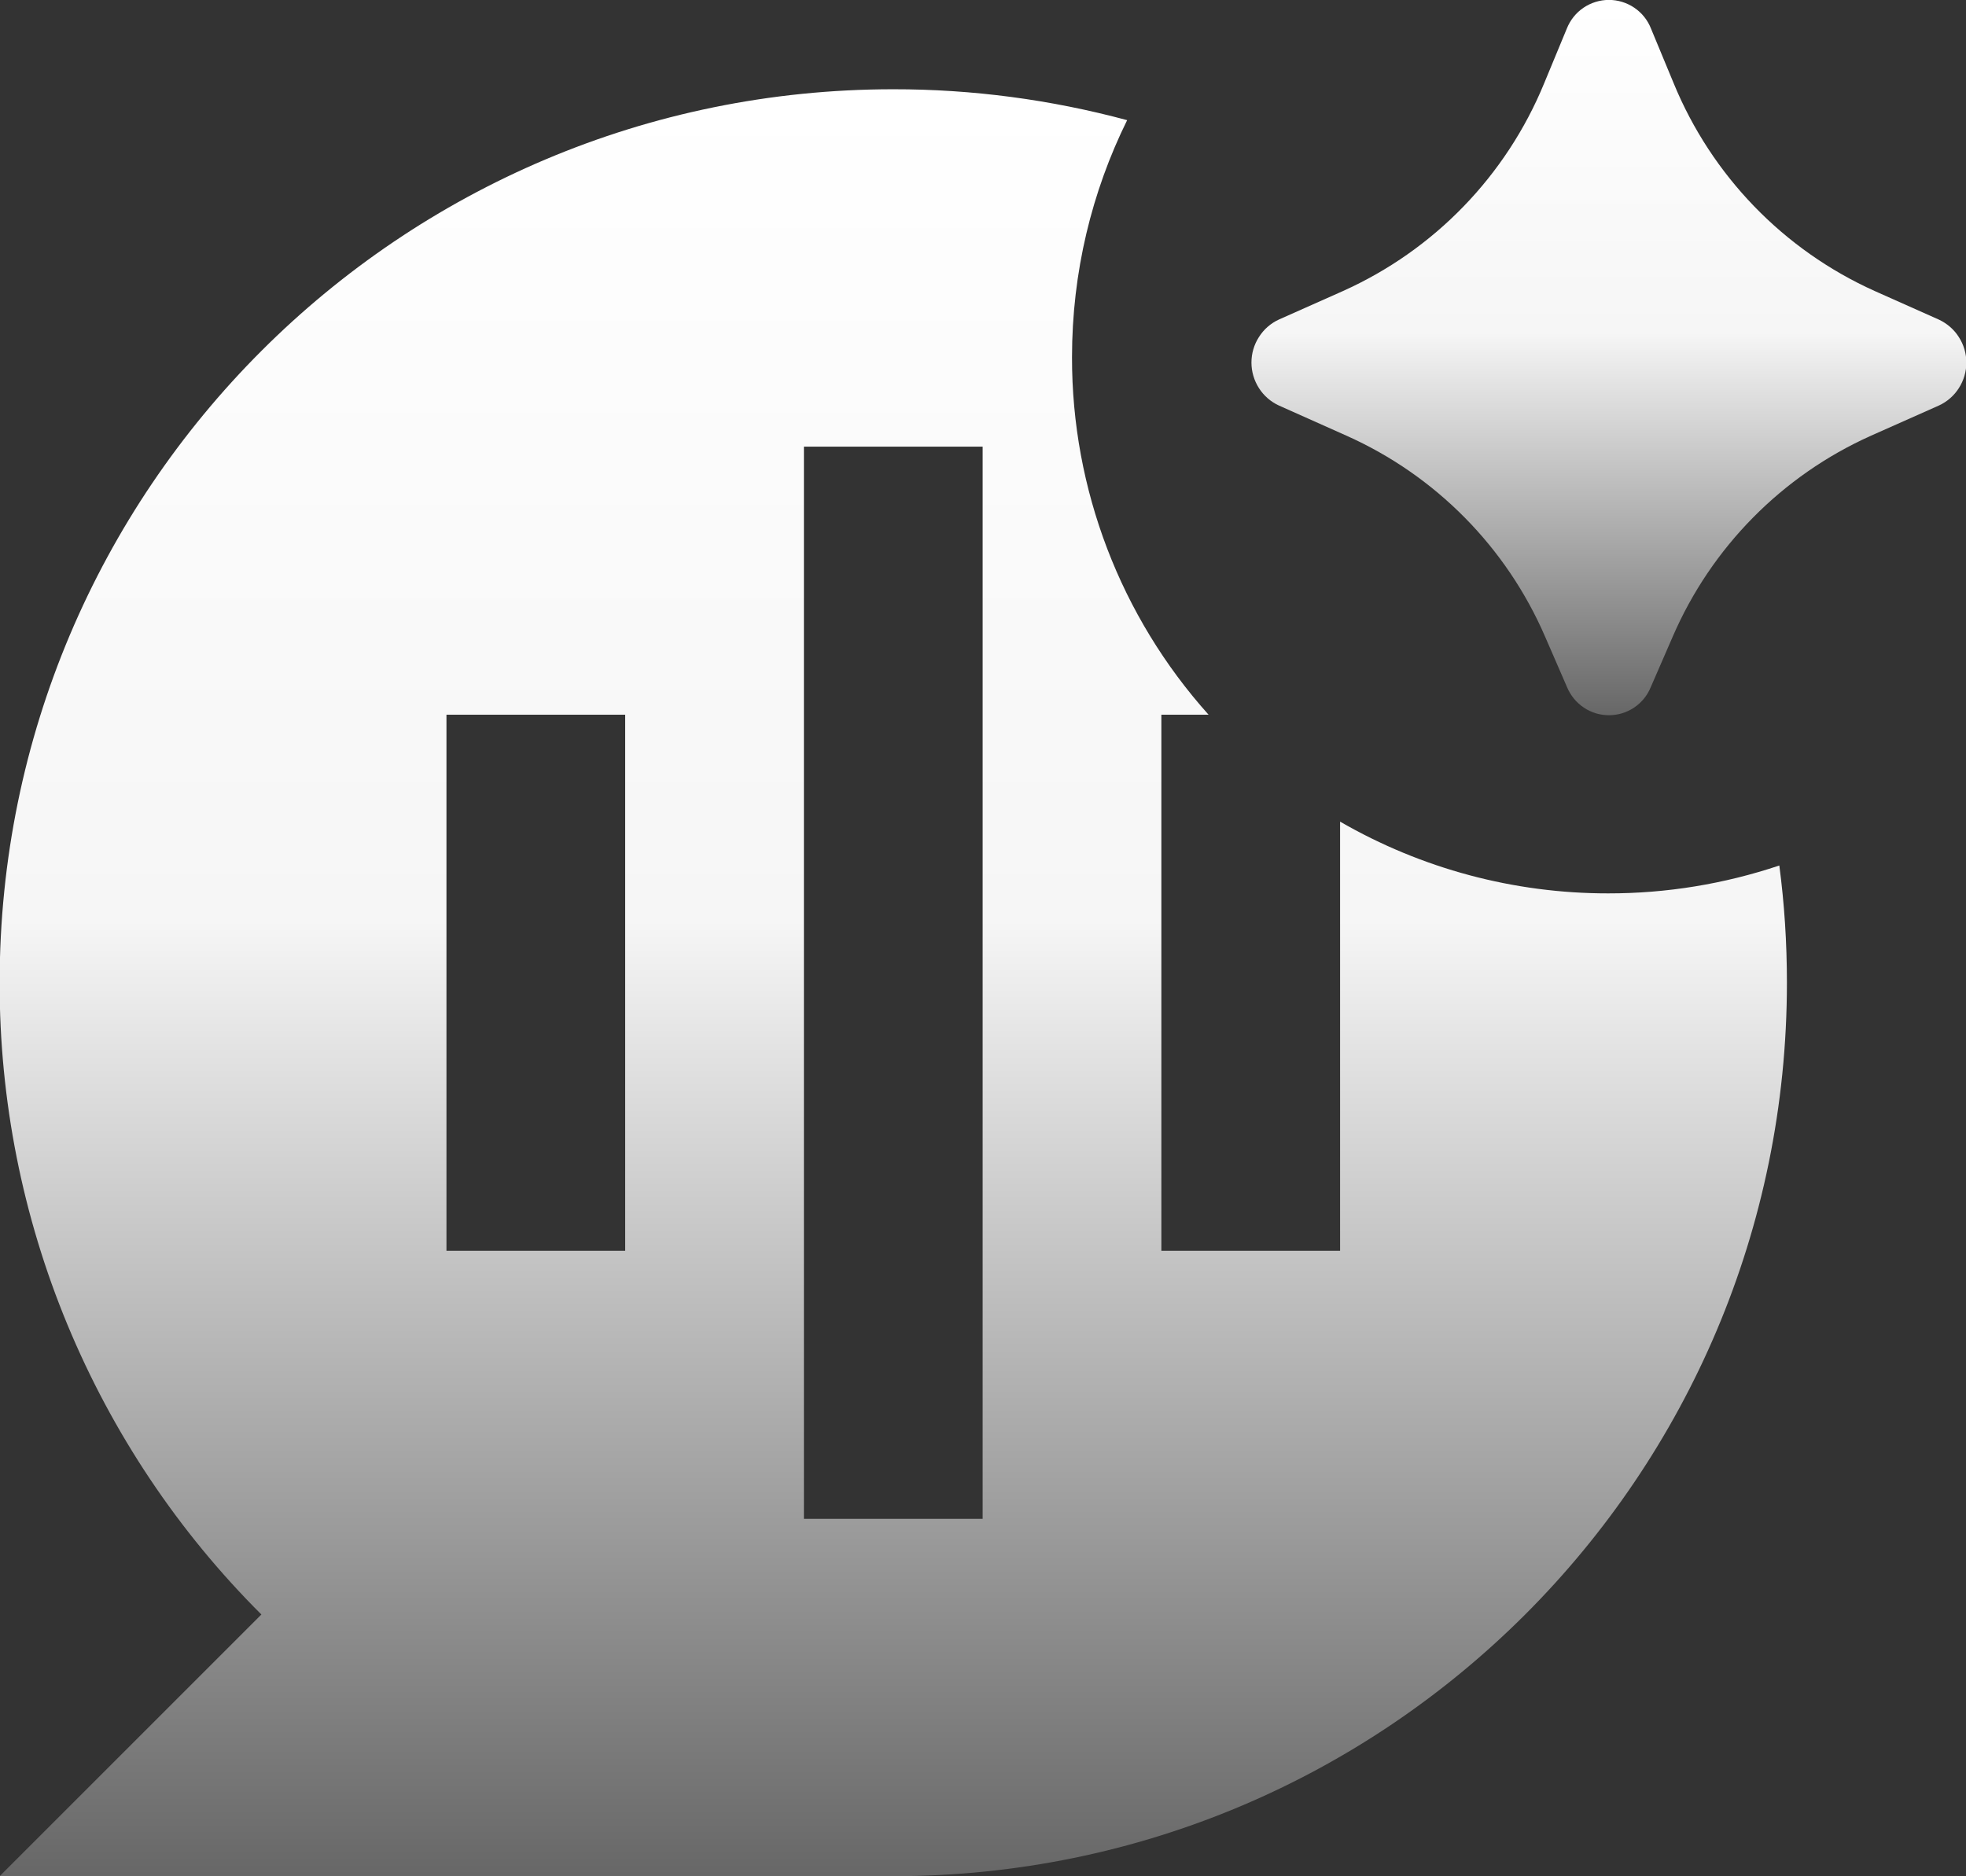
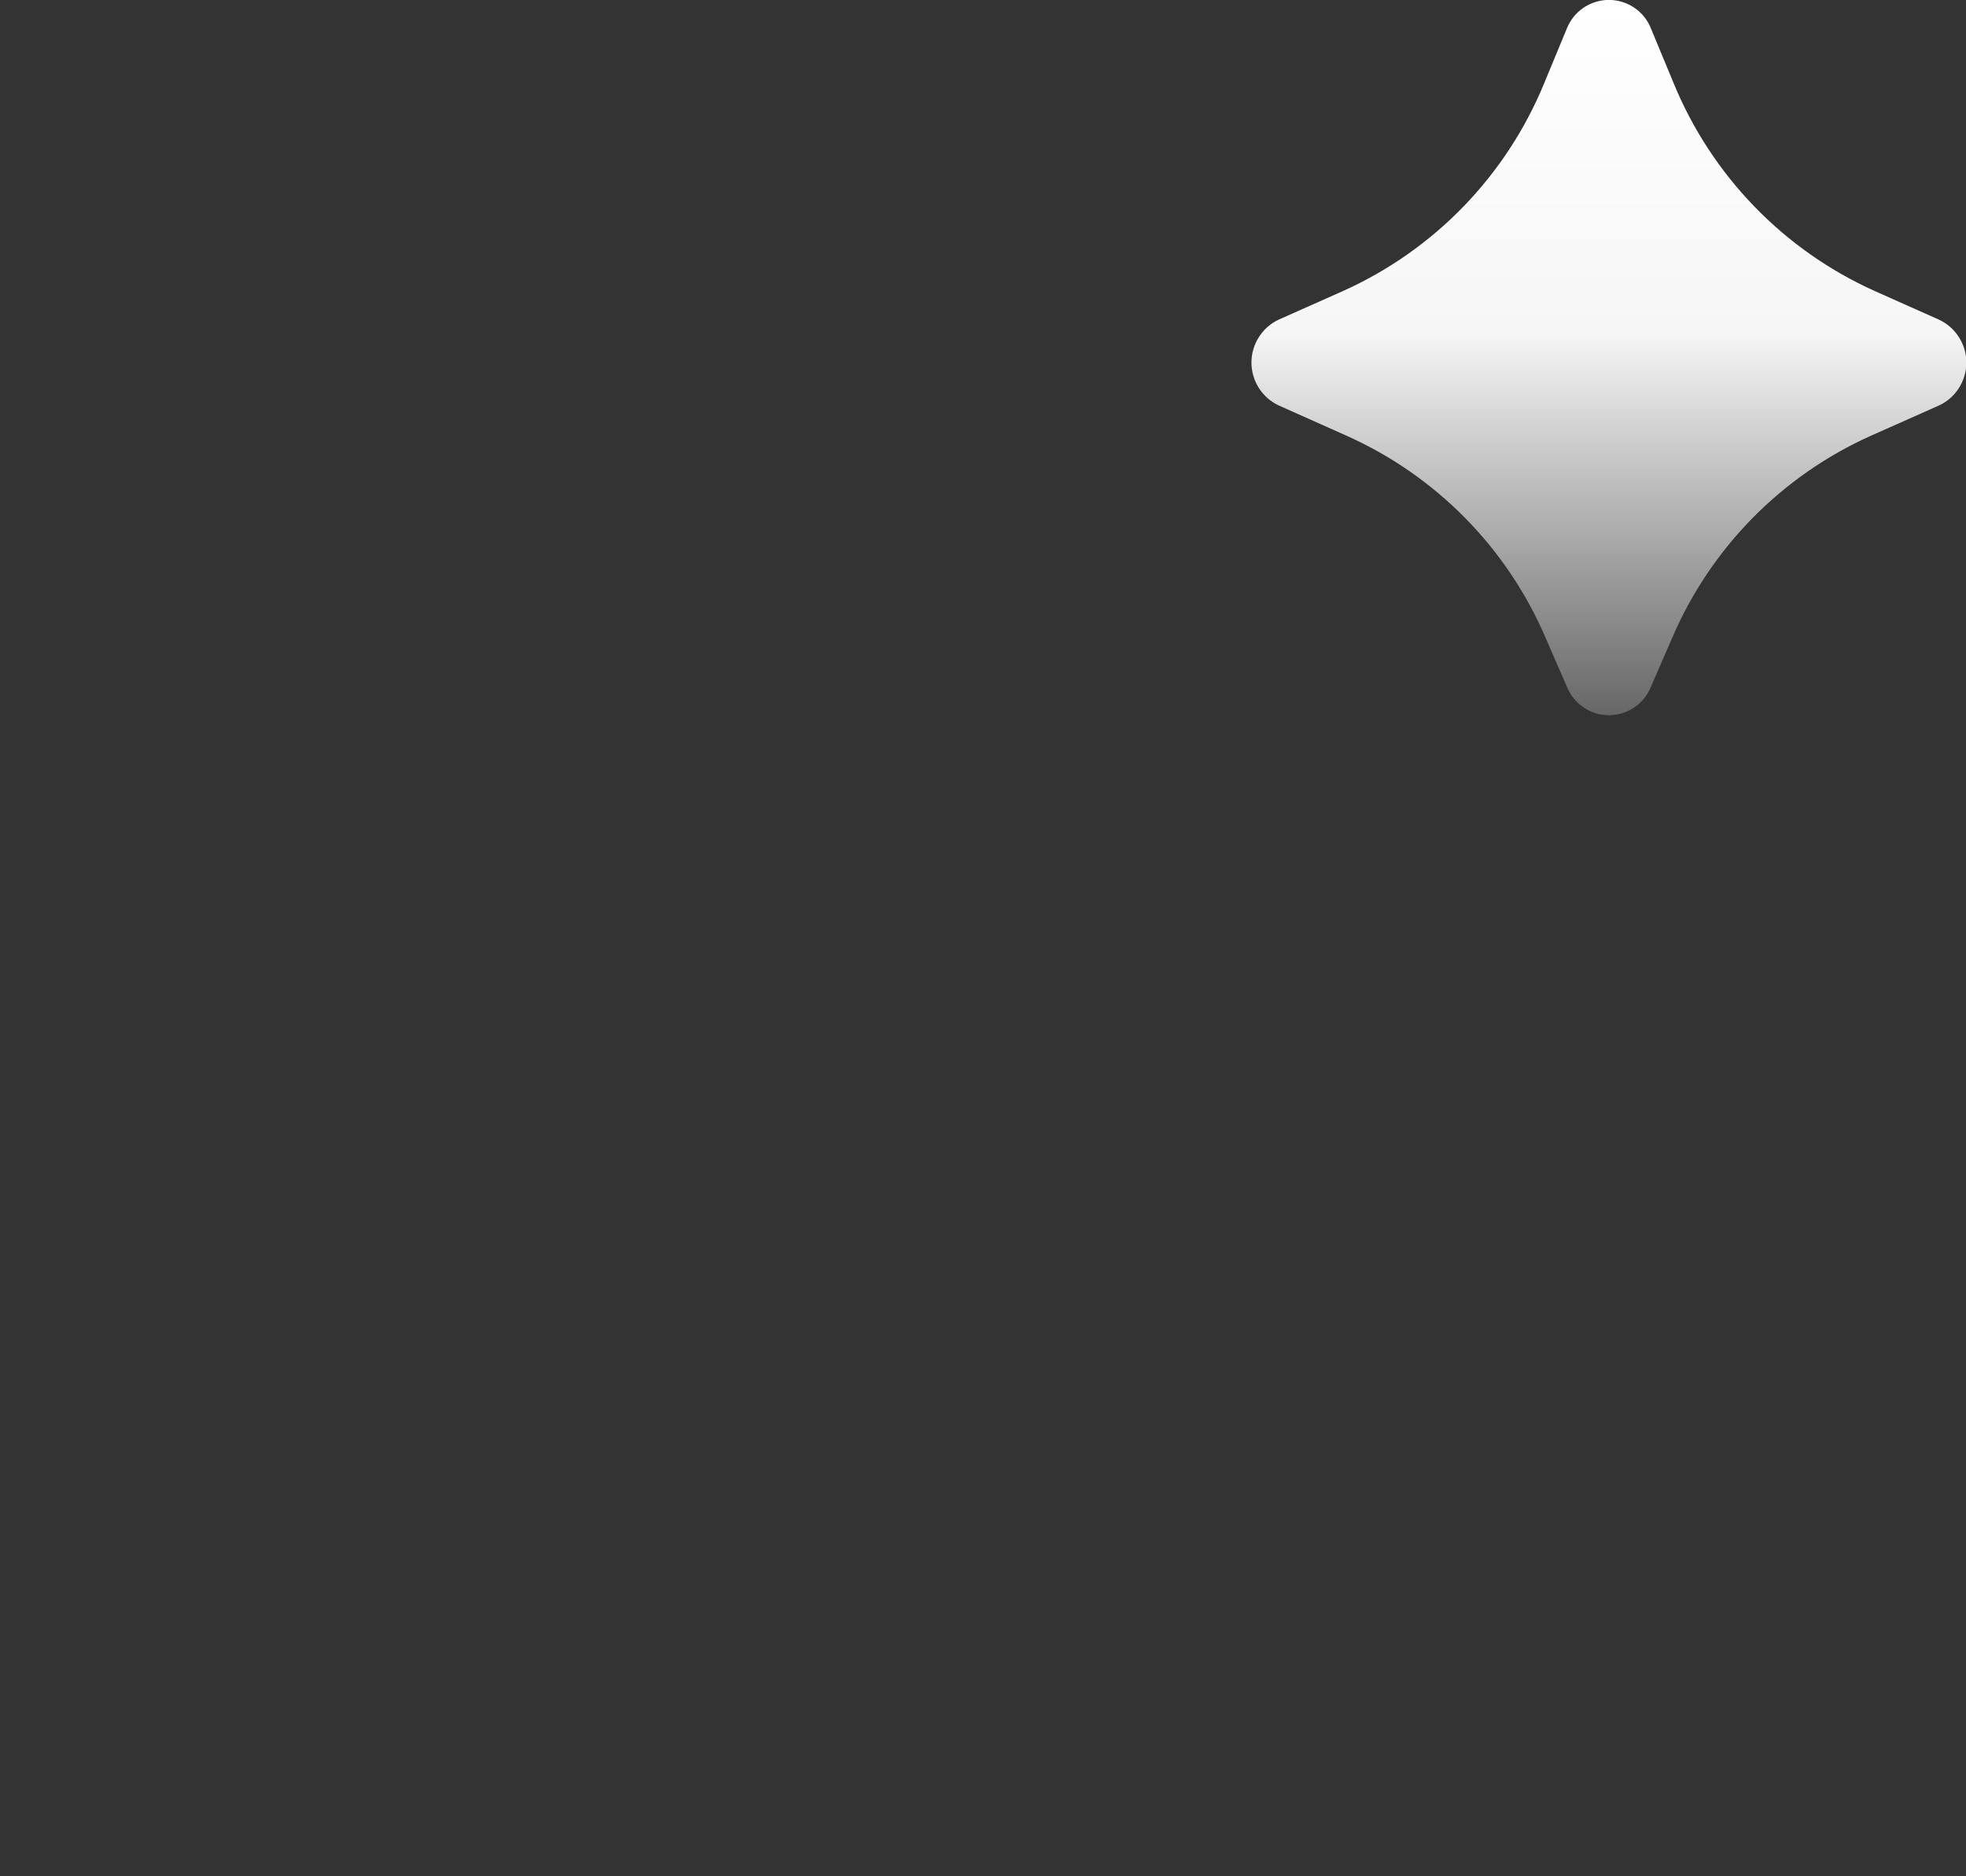
<svg xmlns="http://www.w3.org/2000/svg" width="22" height="21" viewBox="0 0 22 21" fill="none">
  <rect x="0" y="0" width="22" height="21" fill="#333333" stroke="none" />
-   <path d="M19.996 10.999C19.996 10.554 19.968 10.117 19.911 9.687C19.294 9.894 18.647 10 17.996 9.999C16.943 10 15.908 9.723 14.996 9.196V13.999H12.996V7.999H13.524C12.539 6.9 11.994 5.476 11.996 3.999C11.996 3.046 12.218 2.145 12.613 1.345C11.76 1.115 10.88 0.998 9.996 0.999C4.473 0.999 -0.004 5.476 -0.004 10.999C-0.006 12.313 0.252 13.614 0.755 14.827C1.258 16.04 1.995 17.143 2.925 18.07L-0.004 20.999H9.996C15.519 20.999 19.996 16.522 19.996 10.999ZM8.996 4.999H10.996V16.999H8.996V4.999ZM4.996 13.999V7.999H6.996V13.999H4.996Z" fill="url(#paint0_linear_1_157)" />
  <path d="M18.471 7.694L18.717 7.128C19.149 6.127 19.941 5.323 20.936 4.877L21.696 4.539C21.788 4.497 21.866 4.429 21.92 4.344C21.975 4.258 22.004 4.159 22.004 4.058C22.004 3.957 21.975 3.858 21.92 3.773C21.866 3.687 21.788 3.62 21.696 3.577L20.978 3.257C19.958 2.798 19.153 1.965 18.728 0.93L18.475 0.32C18.438 0.225 18.373 0.144 18.289 0.087C18.205 0.03 18.106 -0.001 18.004 -0.001C17.903 -0.001 17.803 0.03 17.719 0.087C17.635 0.144 17.571 0.225 17.533 0.32L17.28 0.931C16.855 1.966 16.05 2.798 15.029 3.257L14.312 3.576C14.22 3.618 14.142 3.686 14.088 3.772C14.033 3.857 14.004 3.956 14.004 4.058C14.004 4.159 14.033 4.258 14.088 4.344C14.142 4.429 14.22 4.497 14.312 4.539L15.071 4.878C16.067 5.324 16.859 6.127 17.291 7.128L17.537 7.694C17.576 7.786 17.641 7.865 17.724 7.92C17.807 7.976 17.905 8.005 18.004 8.005C18.104 8.005 18.202 7.976 18.285 7.92C18.368 7.865 18.433 7.786 18.471 7.694Z" fill="url(#paint1_linear_1_157)" />
  <defs>
    <linearGradient id="paint0_linear_1_157" x1="9.996" y1="0.999" x2="9.996" y2="20.999" gradientUnits="userSpaceOnUse">
      <stop stop-color="white" />
      <stop offset="0.465" stop-color="#F6F6F6" />
      <stop offset="1" stop-color="#676767" />
    </linearGradient>
    <linearGradient id="paint1_linear_1_157" x1="18.004" y1="-0.001" x2="18.004" y2="8.005" gradientUnits="userSpaceOnUse">
      <stop stop-color="white" />
      <stop offset="0.465" stop-color="#F6F6F6" />
      <stop offset="1" stop-color="#676767" />
    </linearGradient>
  </defs>
</svg>